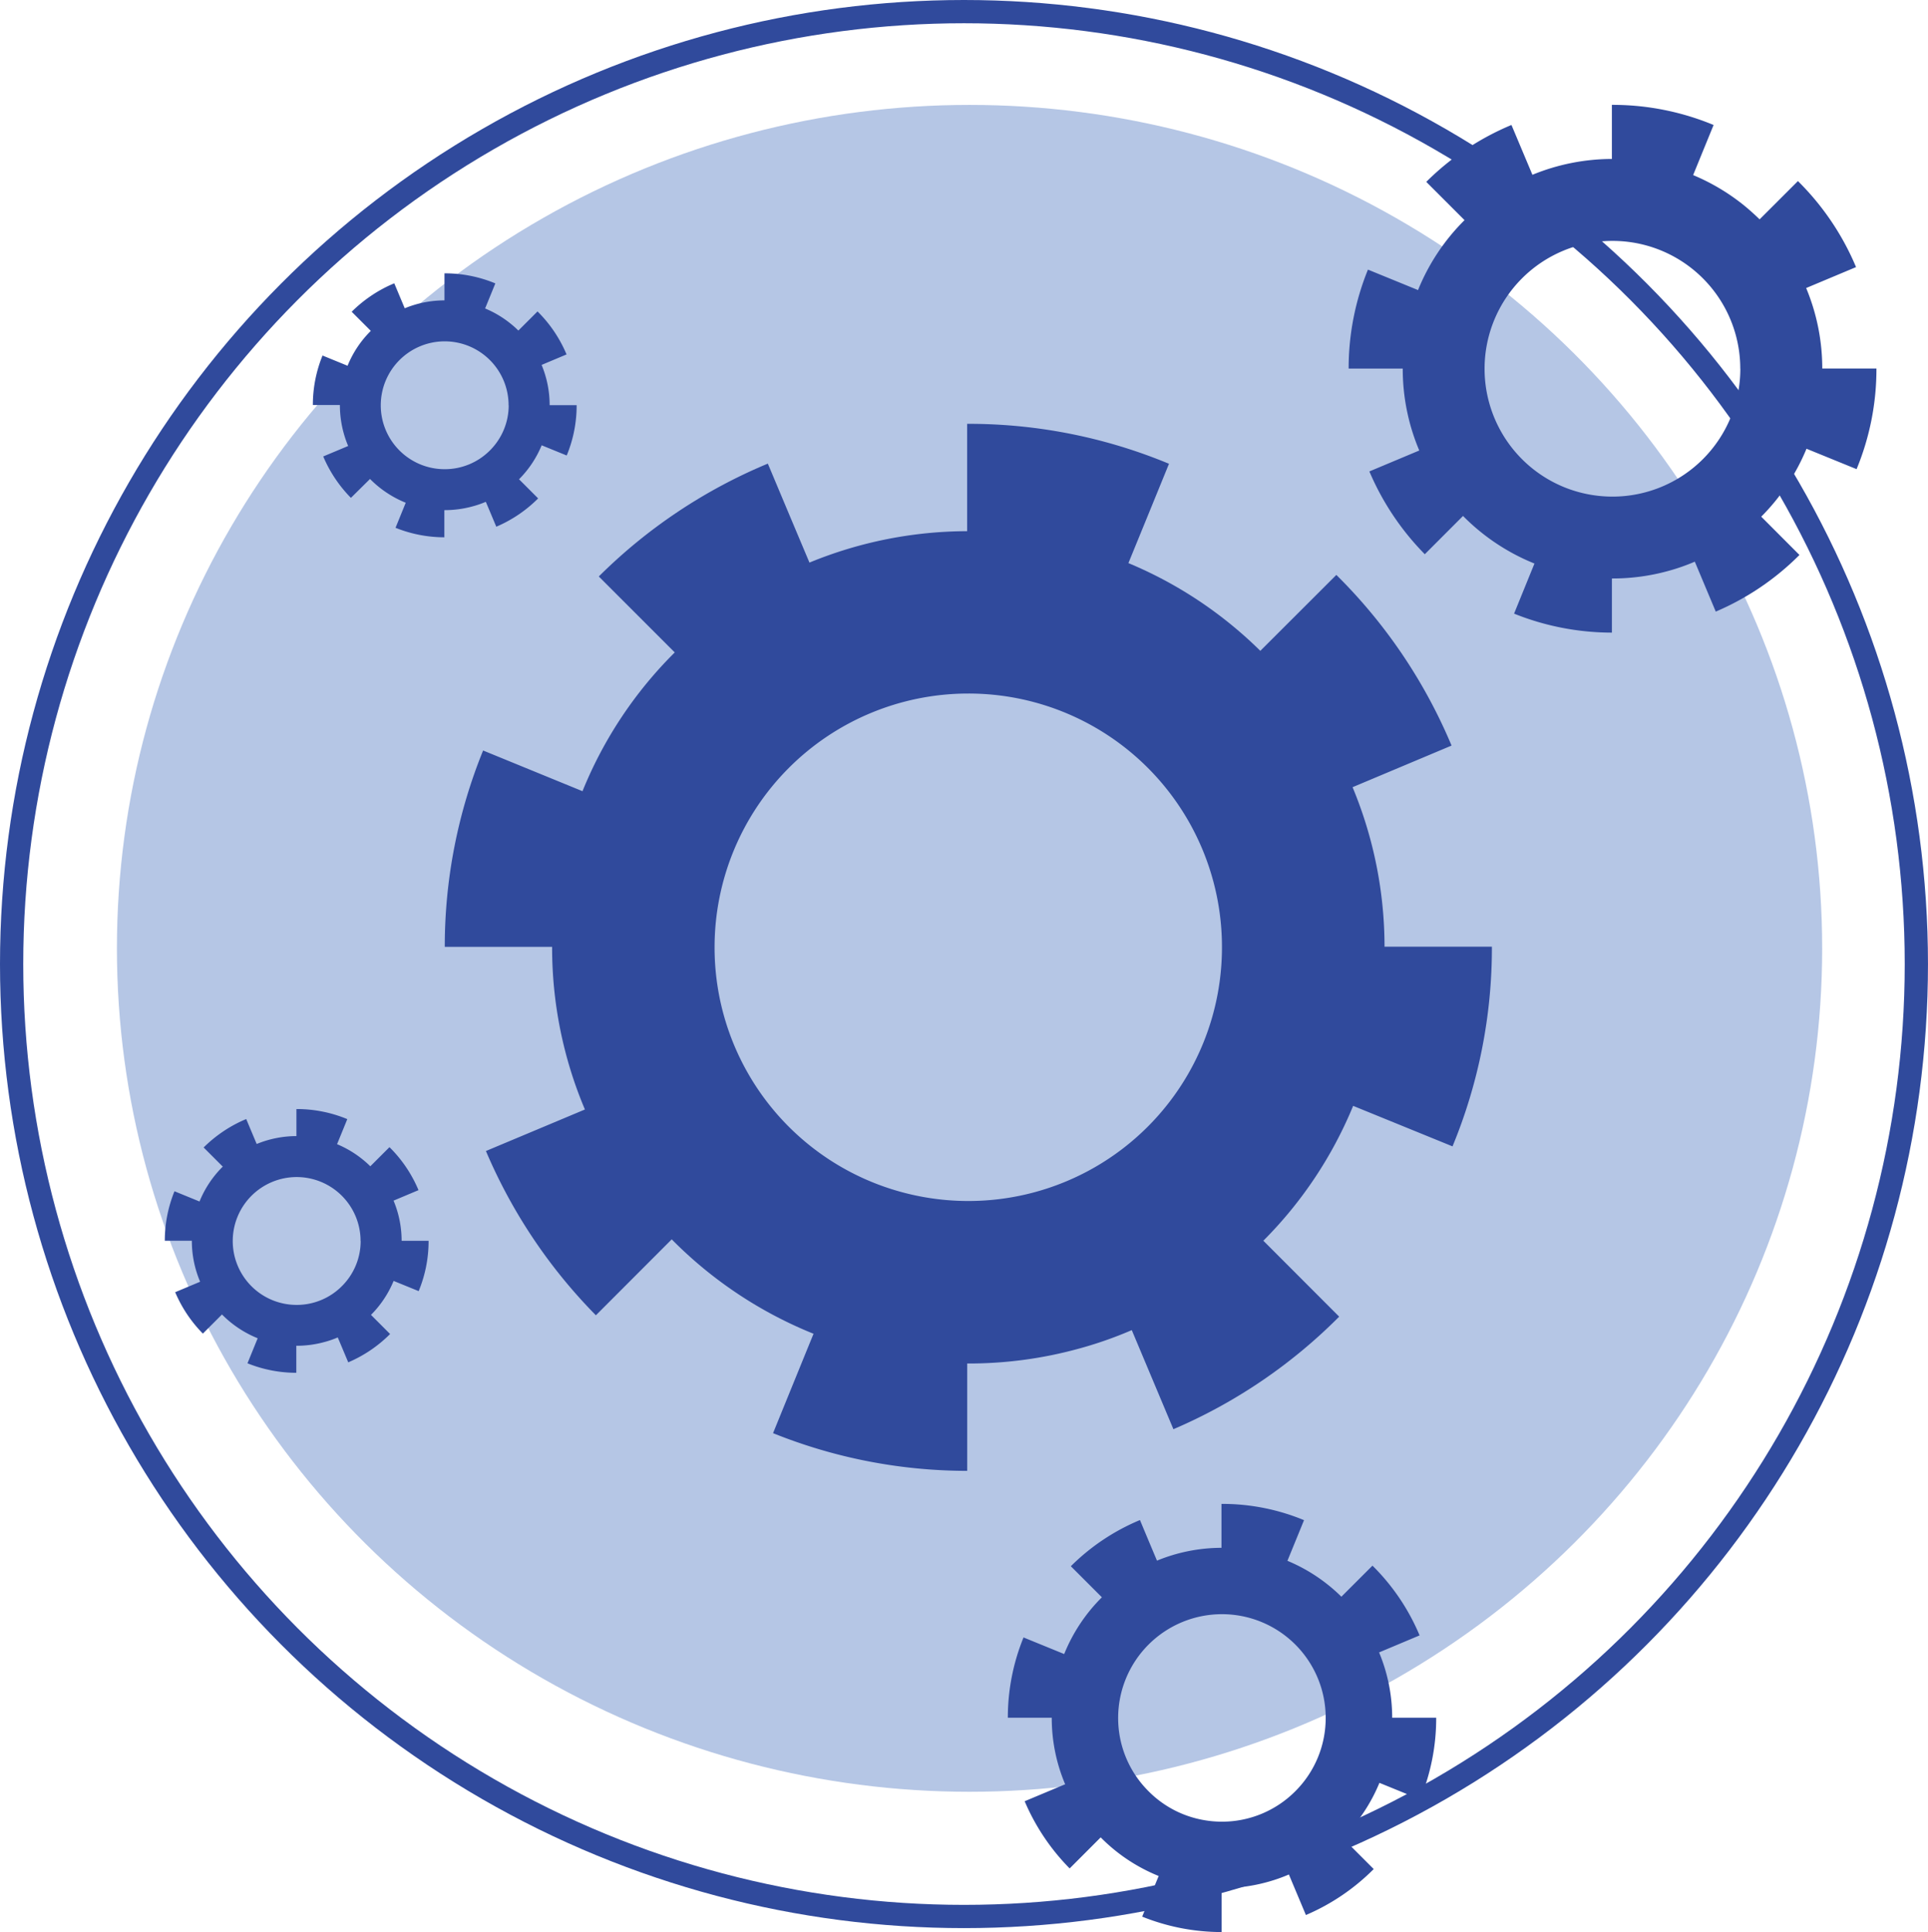
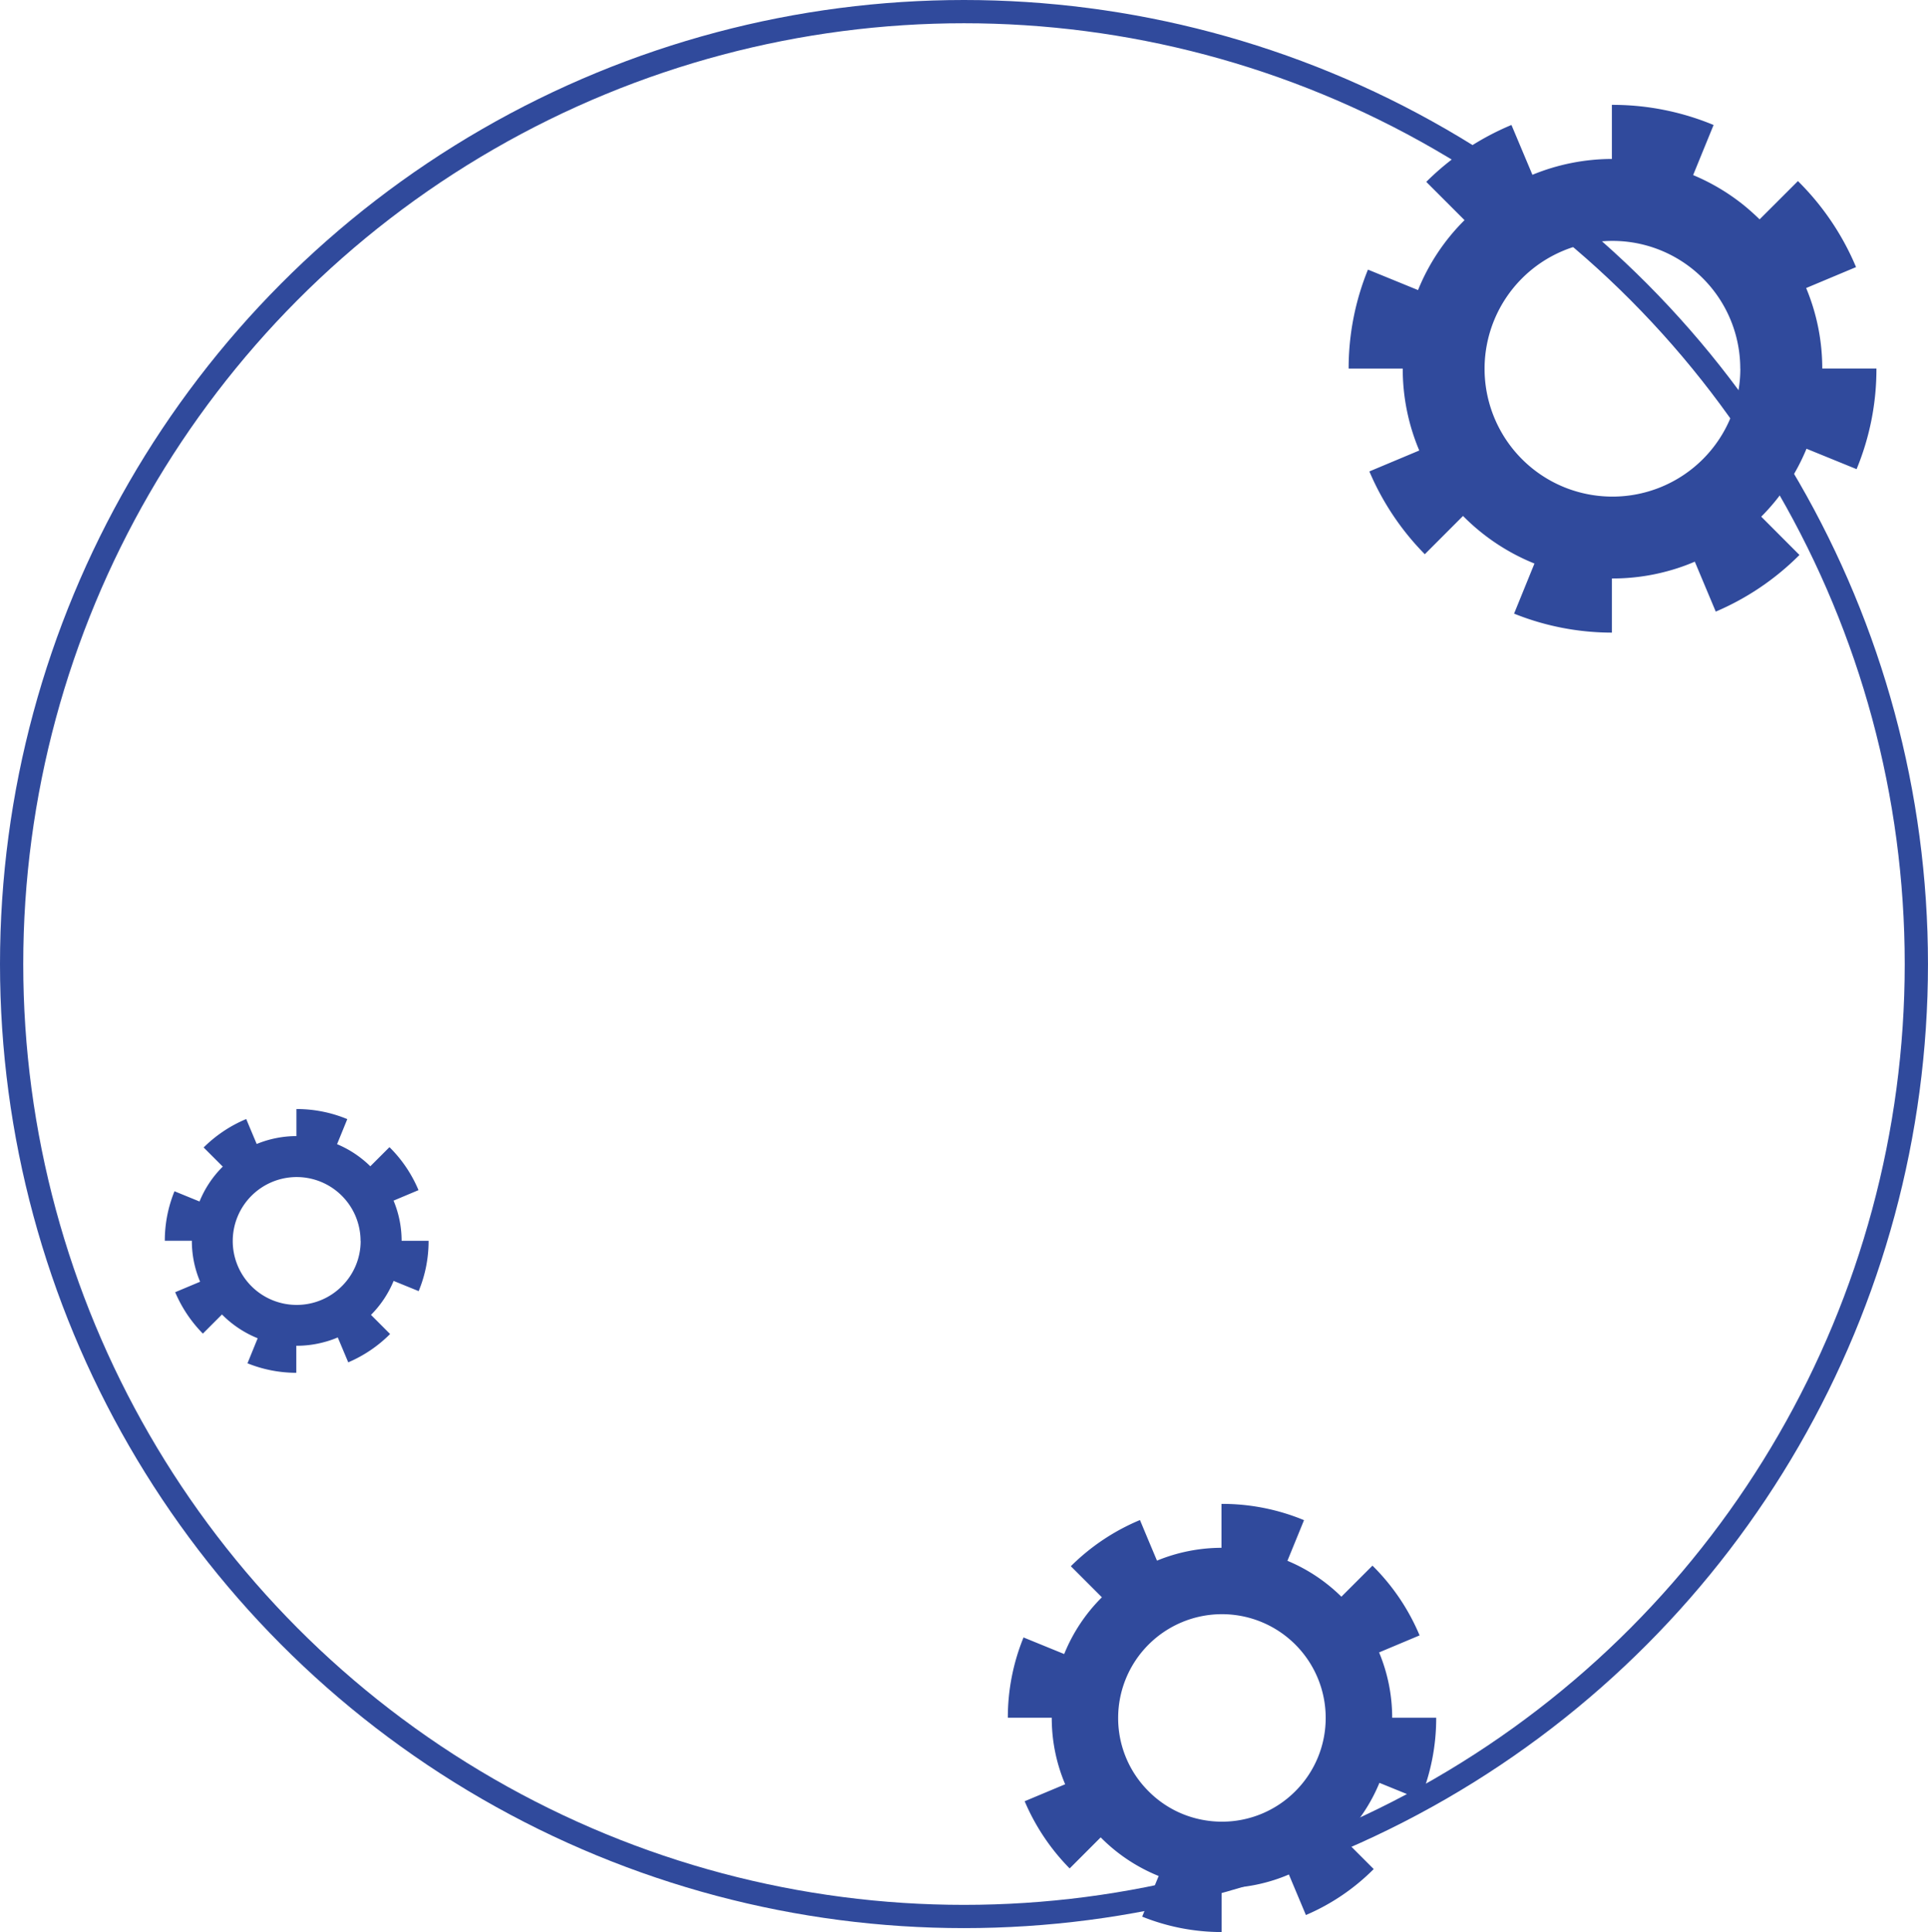
<svg xmlns="http://www.w3.org/2000/svg" width="82.929" height="83.097" viewBox="0 0 82.929 83.097">
  <g id="icon6_1_" data-name="icon6 (1)" transform="translate(196.792 -118.107)">
    <g id="Group_3" data-name="Group 3" transform="translate(-248.705 67.396)">
-       <ellipse id="Ellipse_1" data-name="Ellipse 1" cx="36.674" cy="36.276" rx="36.674" ry="36.276" transform="translate(56.942 55.223)" fill="#b5c6e5" />
      <circle id="Ellipse_2" data-name="Ellipse 2" cx="40.964" cy="40.964" r="40.964" transform="translate(52.413 51.211)" fill="none" stroke="#304a9c" stroke-miterlimit="10" stroke-width="1" />
      <path id="XMLID_3_" d="M138.925,67.162a8.988,8.988,0,0,0-.693-3.461l2.146-.9a11.4,11.4,0,0,0-2.5-3.7l-1.648,1.646q-.3-.292-.616-.555a8.98,8.98,0,0,0-2.243-1.348l.43-1.055.45-1.1a11.319,11.319,0,0,0-4.351-.866h-.024v2.327a9.027,9.027,0,0,0-3.418.681l-.439-1.043-.463-1.1a11.409,11.409,0,0,0-3.664,2.447l1.646,1.646a8.992,8.992,0,0,0-2,3.008l-2.154-.88a11.256,11.256,0,0,0-.831,4.255h2.327v.01a9,9,0,0,0,.711,3.515l-2.146.9a11.444,11.444,0,0,0,2.384,3.561l1.644-1.646a9.093,9.093,0,0,0,3.073,2.047l-.134.327-.743,1.827a11.288,11.288,0,0,0,4.208.817V76.193h.024a8.96,8.96,0,0,0,2.375-.317,8.569,8.569,0,0,0,1.167-.406l.17.406.731,1.742a11.387,11.387,0,0,0,3.6-2.436L136.3,73.535a8.982,8.982,0,0,0,1.947-2.922l2.154.878a11.266,11.266,0,0,0,.854-4.319v-.01h-2.329Zm-3.524.01a5.5,5.5,0,0,1-5.5,5.5h-.024a5.528,5.528,0,0,1-2-.384,5.5,5.5,0,0,1-3.477-5.115v-.01a5.5,5.5,0,0,1,5.474-5.489h.024a5.494,5.494,0,0,1,5.5,5.488v.01Z" transform="translate(-8.631 -0.602)" fill="#304a9c" />
      <path id="XMLID_8_" d="M70.177,111.164a4.493,4.493,0,0,0-.347-1.73l1.073-.451a5.686,5.686,0,0,0-1.249-1.849l-.824.823c-.1-.1-.2-.19-.308-.277a4.485,4.485,0,0,0-1.122-.674l.216-.528.224-.55a5.659,5.659,0,0,0-2.176-.433h-.012v1.163a4.51,4.51,0,0,0-1.709.34l-.219-.521-.231-.552a5.593,5.593,0,0,0-1.019.552,5.672,5.672,0,0,0-.813.671l.823.823a4.485,4.485,0,0,0-1,1.5l-1.077-.44a5.62,5.62,0,0,0-.416,2.128h1.163v.005a4.5,4.5,0,0,0,.356,1.758l-1.073.45a5.715,5.715,0,0,0,1.191,1.781l.822-.823a4.542,4.542,0,0,0,1.536,1.023l-.067.163-.372.914a5.627,5.627,0,0,0,2.1.409v-1.163h.012a4.5,4.5,0,0,0,1.188-.158,4.207,4.207,0,0,0,.583-.2l.085.2.366.871a5.7,5.7,0,0,0,1.8-1.218l-.822-.823a4.5,4.5,0,0,0,.974-1.461l1.077.439a5.621,5.621,0,0,0,.427-2.159v-.005H70.177Zm-1.762.005a2.737,2.737,0,0,1-.8,1.936,2.738,2.738,0,0,1-1.952.814h-.012a2.747,2.747,0,0,1-2.738-2.75v-.005a2.751,2.751,0,0,1,2.737-2.744h.012a2.749,2.749,0,0,1,2.749,2.745v.005Z" transform="translate(-0.989 -7.084)" fill="#304a9c" />
-       <path id="XMLID_20_" d="M77.5,69.825a4.508,4.508,0,0,0-.346-1.73l1.073-.451a5.686,5.686,0,0,0-1.249-1.849l-.824.823c-.1-.1-.2-.19-.308-.277a4.485,4.485,0,0,0-1.122-.674l.216-.528.224-.55a5.659,5.659,0,0,0-2.176-.433h-.012v1.163a4.51,4.51,0,0,0-1.709.34l-.219-.522-.231-.552a5.593,5.593,0,0,0-1.019.552,5.672,5.672,0,0,0-.813.671l.823.823a4.485,4.485,0,0,0-1,1.5l-1.077-.44a5.62,5.62,0,0,0-.416,2.128h1.163v.005a4.5,4.5,0,0,0,.356,1.758l-1.073.45a5.715,5.715,0,0,0,1.191,1.781L69.774,73a4.551,4.551,0,0,0,1.536,1.023l-.067.163-.372.914a5.627,5.627,0,0,0,2.1.409V74.341h.012a4.5,4.5,0,0,0,1.188-.158,4.208,4.208,0,0,0,.583-.2l.085.2.366.871a5.7,5.7,0,0,0,1.8-1.218l-.822-.823a4.5,4.5,0,0,0,.974-1.461l1.077.439a5.621,5.621,0,0,0,.427-2.159v-.005H77.5Zm-1.762.005a2.737,2.737,0,0,1-.8,1.936,2.738,2.738,0,0,1-1.952.814h-.012a2.747,2.747,0,0,1-2.738-2.75v-.005a2.751,2.751,0,0,1,2.737-2.744h.012a2.749,2.749,0,0,1,2.749,2.745v.005Z" transform="translate(-1.945 -1.689)" fill="#304a9c" />
      <path id="XMLID_12_" d="M118.226,134.222a7.293,7.293,0,0,0-.563-2.809l1.742-.732a9.244,9.244,0,0,0-2.027-3l-1.337,1.336q-.24-.237-.5-.45a7.273,7.273,0,0,0-1.821-1.094l.35-.856.364-.892a9.177,9.177,0,0,0-3.531-.7h-.02v1.889a7.337,7.337,0,0,0-2.774.552l-.356-.846-.376-.9a9.251,9.251,0,0,0-2.973,1.986l1.336,1.336a7.283,7.283,0,0,0-1.622,2.441l-1.749-.714a9.135,9.135,0,0,0-.675,3.454h1.889v.008a7.3,7.3,0,0,0,.577,2.853l-1.742.73a9.282,9.282,0,0,0,1.935,2.89l1.335-1.336a7.38,7.38,0,0,0,2.494,1.661l-.109.265-.6,1.483a9.159,9.159,0,0,0,3.415.663v-1.889h.02a7.268,7.268,0,0,0,1.928-.257,7.042,7.042,0,0,0,.947-.33l.138.33.594,1.414a9.237,9.237,0,0,0,2.917-1.977l-1.335-1.336a7.29,7.29,0,0,0,1.58-2.372l1.749.712a9.137,9.137,0,0,0,.693-3.505v-.008Zm-2.86.008a4.446,4.446,0,0,1-1.295,3.142,4.447,4.447,0,0,1-3.168,1.321h-.02a4.506,4.506,0,0,1-1.622-.311,4.428,4.428,0,0,1-1.552-1.036,4.433,4.433,0,0,1-1.27-3.115v-.008a4.464,4.464,0,0,1,4.444-4.454h.02a4.46,4.46,0,0,1,4.463,4.454v.008Z" transform="translate(-6.431 -9.632)" fill="#304a9c" />
-       <path id="XMLID_4_" d="M114.262,94.095a17.869,17.869,0,0,0-1.375-6.867l4.258-1.79a22.594,22.594,0,0,0-4.956-7.34l-3.27,3.266q-.587-.58-1.222-1.1a17.8,17.8,0,0,0-4.452-2.674L104.1,75.5l.891-2.182A22.445,22.445,0,0,0,96.358,71.6h-.049v4.617a17.886,17.886,0,0,0-6.783,1.351L88.655,75.5l-.919-2.189a22.632,22.632,0,0,0-7.271,4.854l3.267,3.267A17.843,17.843,0,0,0,79.764,87.4L75.489,85.65a22.359,22.359,0,0,0-1.649,8.444h4.617v.02a17.864,17.864,0,0,0,1.411,6.976l-4.258,1.786a22.688,22.688,0,0,0,4.73,7.065l3.262-3.266a18.044,18.044,0,0,0,6.1,4.061l-.266.65-1.476,3.625a22.352,22.352,0,0,0,8.352,1.621v-4.617h.049a17.822,17.822,0,0,0,4.714-.629,16.9,16.9,0,0,0,2.315-.807l.339.807,1.452,3.455A22.579,22.579,0,0,0,112.311,110l-3.262-3.266a17.8,17.8,0,0,0,3.863-5.8l4.274,1.742a22.333,22.333,0,0,0,1.694-8.569v-.02h-4.619Zm-6.993.02a10.906,10.906,0,0,1-10.911,10.911h-.049a10.96,10.96,0,0,1-3.964-.763,10.9,10.9,0,0,1-6.9-10.149v-.02A10.914,10.914,0,0,1,96.309,83.2h.049a10.9,10.9,0,0,1,10.911,10.891v.02Z" transform="translate(-2.796 -2.66)" fill="#304a9c" />
    </g>
  </g>
</svg>